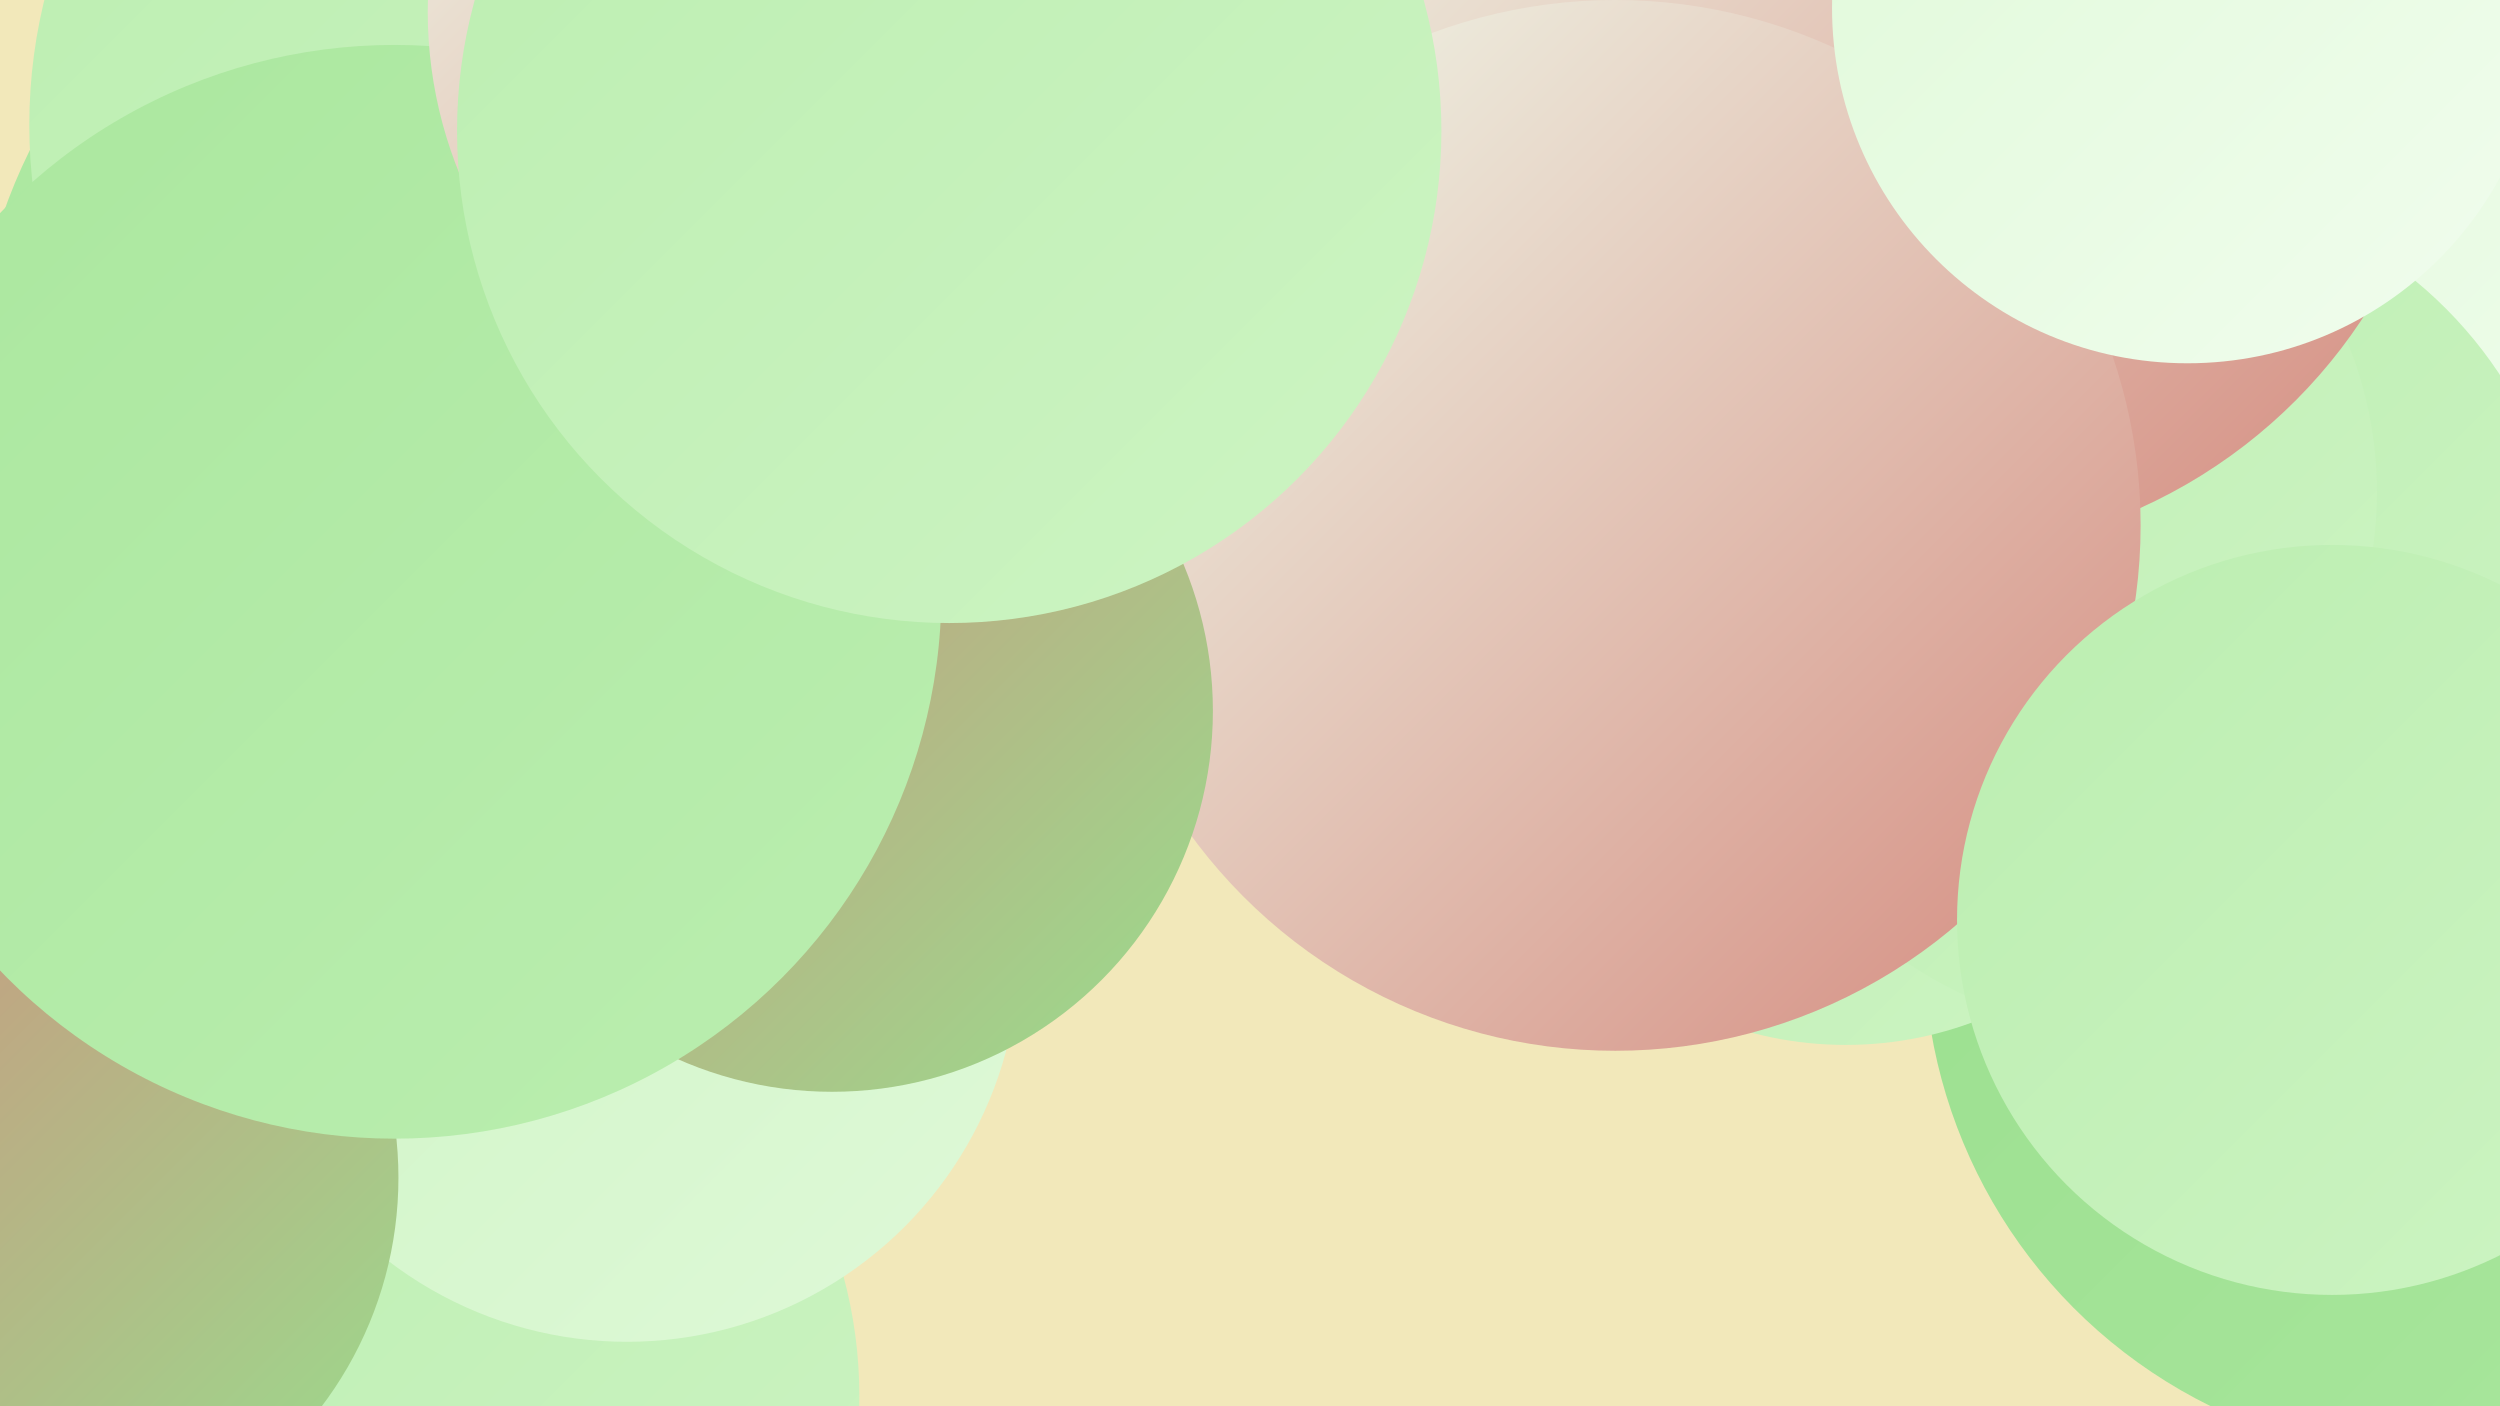
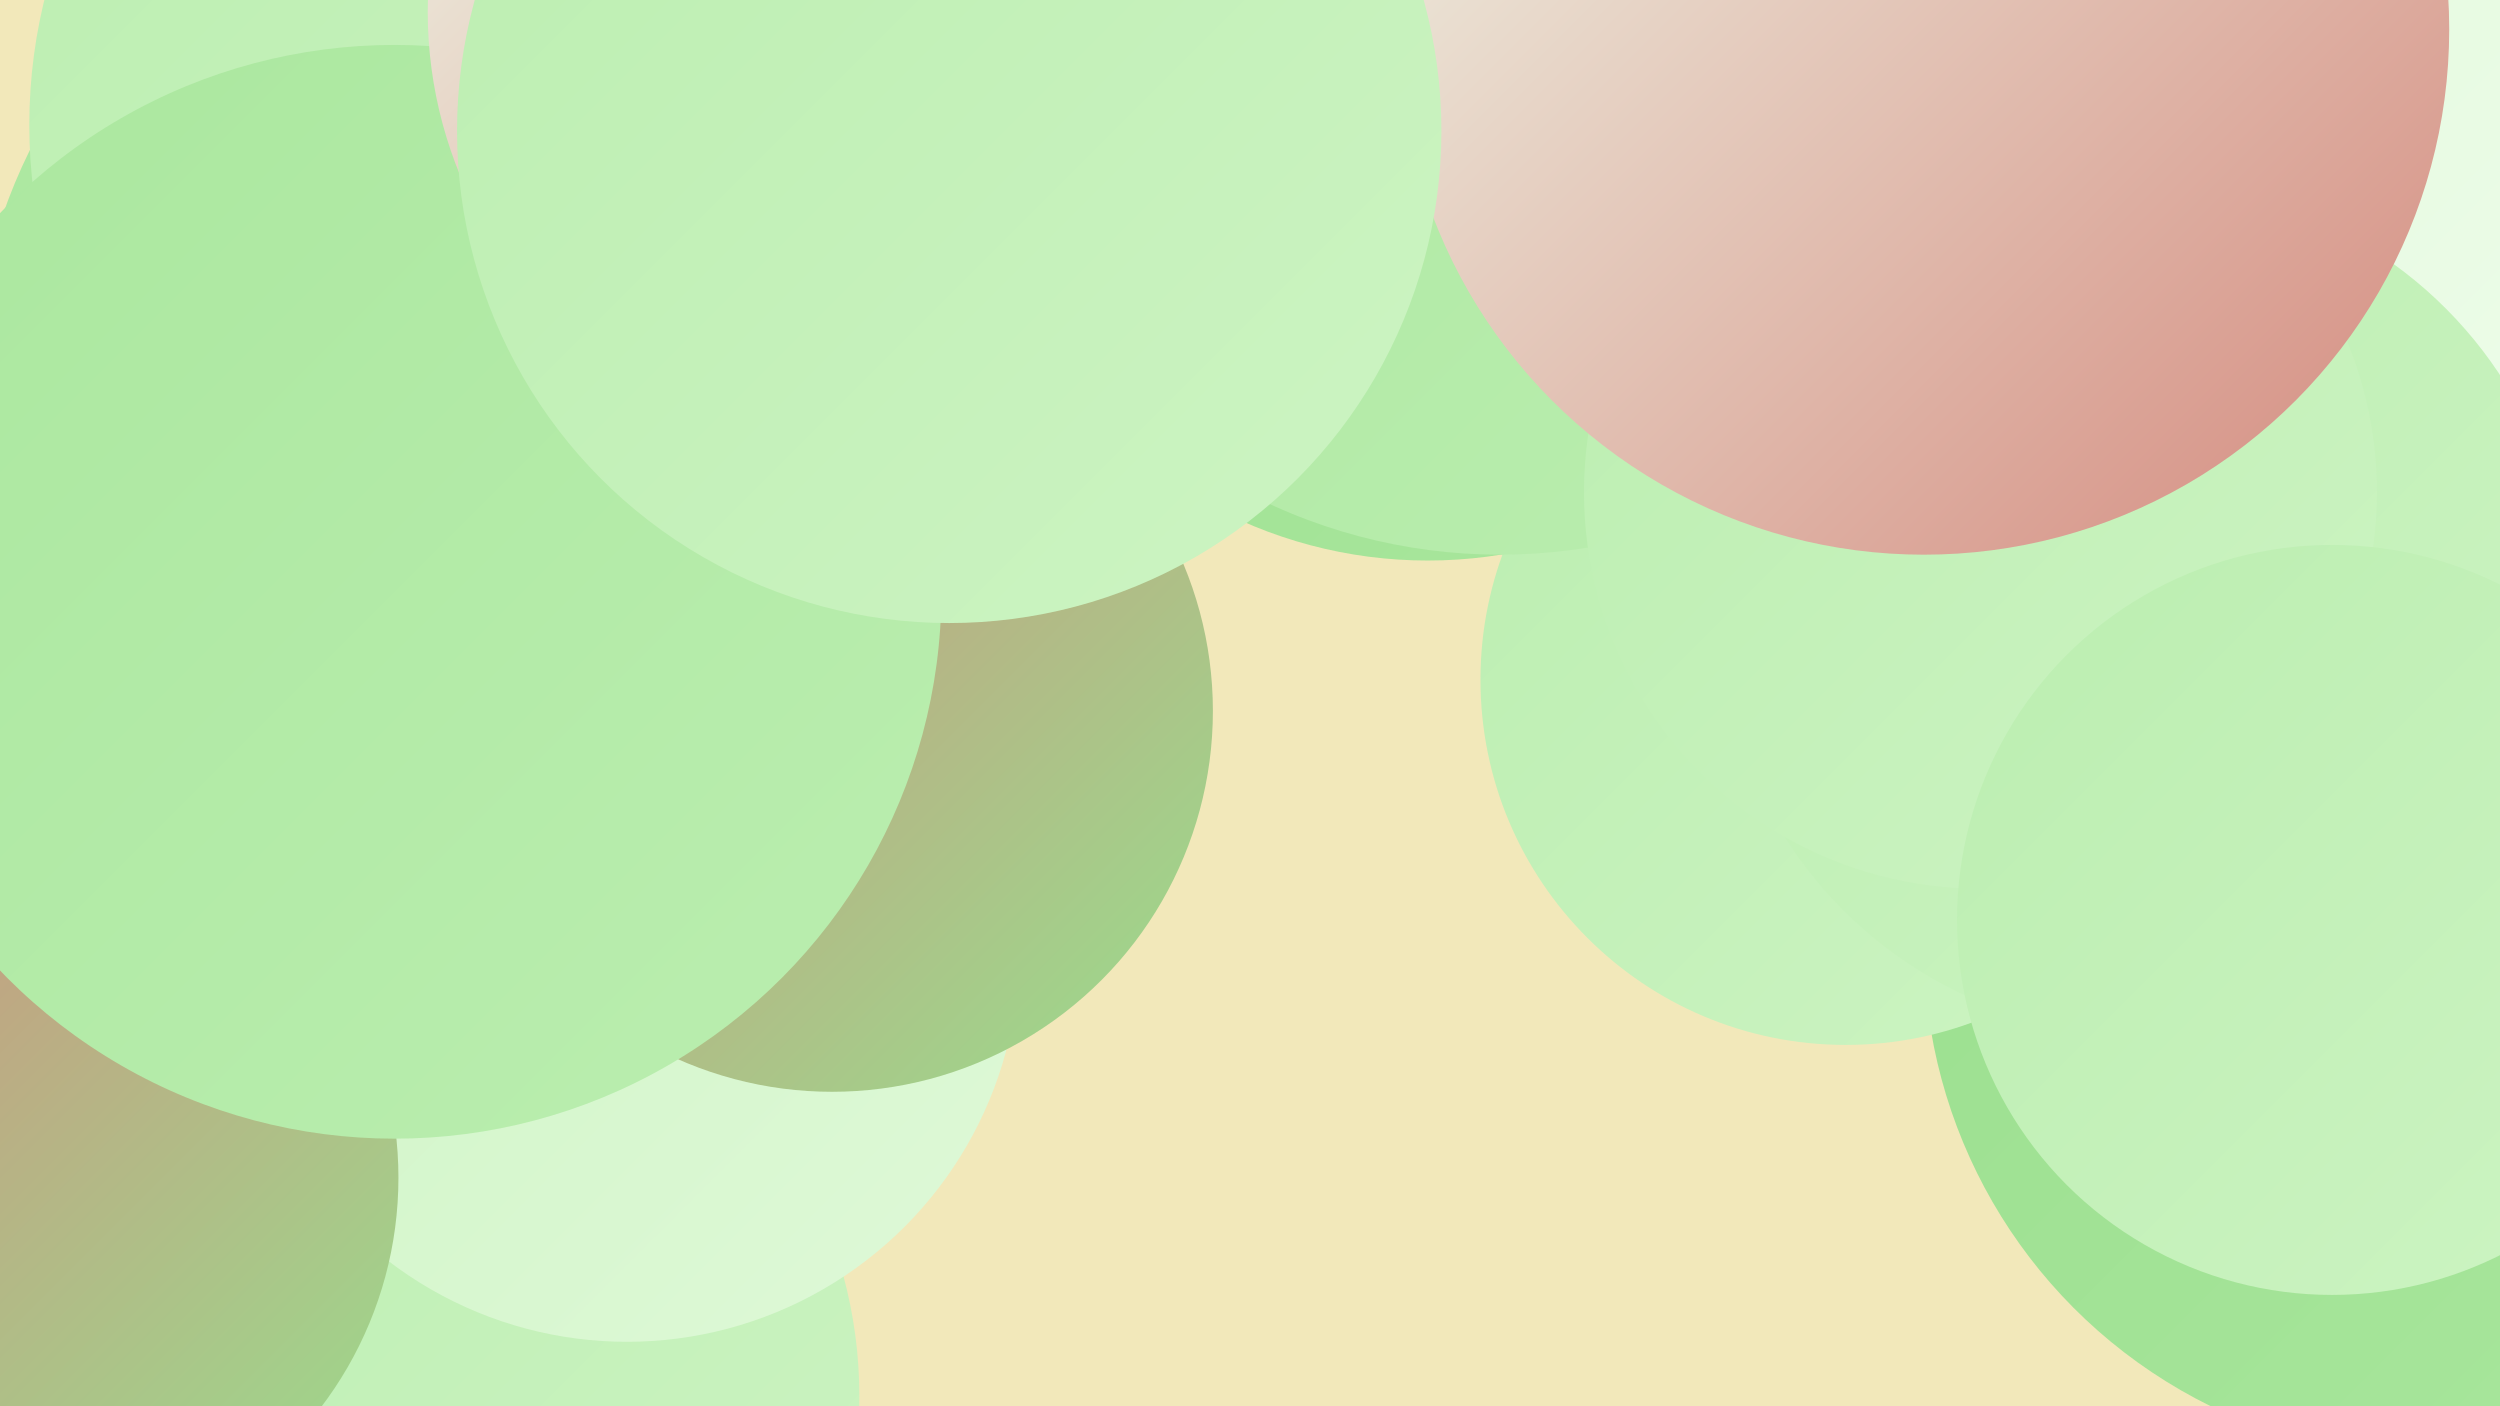
<svg xmlns="http://www.w3.org/2000/svg" width="1280" height="720">
  <defs>
    <linearGradient id="grad0" x1="0%" y1="0%" x2="100%" y2="100%">
      <stop offset="0%" style="stop-color:#d4897d;stop-opacity:1" />
      <stop offset="100%" style="stop-color:#99de8d;stop-opacity:1" />
    </linearGradient>
    <linearGradient id="grad1" x1="0%" y1="0%" x2="100%" y2="100%">
      <stop offset="0%" style="stop-color:#99de8d;stop-opacity:1" />
      <stop offset="100%" style="stop-color:#aae79e;stop-opacity:1" />
    </linearGradient>
    <linearGradient id="grad2" x1="0%" y1="0%" x2="100%" y2="100%">
      <stop offset="0%" style="stop-color:#aae79e;stop-opacity:1" />
      <stop offset="100%" style="stop-color:#bbeeb0;stop-opacity:1" />
    </linearGradient>
    <linearGradient id="grad3" x1="0%" y1="0%" x2="100%" y2="100%">
      <stop offset="0%" style="stop-color:#bbeeb0;stop-opacity:1" />
      <stop offset="100%" style="stop-color:#cdf4c3;stop-opacity:1" />
    </linearGradient>
    <linearGradient id="grad4" x1="0%" y1="0%" x2="100%" y2="100%">
      <stop offset="0%" style="stop-color:#cdf4c3;stop-opacity:1" />
      <stop offset="100%" style="stop-color:#dff9d8;stop-opacity:1" />
    </linearGradient>
    <linearGradient id="grad5" x1="0%" y1="0%" x2="100%" y2="100%">
      <stop offset="0%" style="stop-color:#dff9d8;stop-opacity:1" />
      <stop offset="100%" style="stop-color:#f1fdee;stop-opacity:1" />
    </linearGradient>
    <linearGradient id="grad6" x1="0%" y1="0%" x2="100%" y2="100%">
      <stop offset="0%" style="stop-color:#f1fdee;stop-opacity:1" />
      <stop offset="100%" style="stop-color:#d4897d;stop-opacity:1" />
    </linearGradient>
  </defs>
  <rect width="1280" height="720" fill="#f2e8ba" />
  <circle cx="203" cy="715" r="237" fill="url(#grad3)" />
  <circle cx="1248" cy="484" r="263" fill="url(#grad1)" />
  <circle cx="1272" cy="10" r="270" fill="url(#grad5)" />
  <circle cx="268" cy="202" r="282" fill="url(#grad2)" />
  <circle cx="945" cy="348" r="187" fill="url(#grad3)" />
  <circle cx="1098" cy="312" r="218" fill="url(#grad3)" />
  <circle cx="731" cy="53" r="234" fill="url(#grad1)" />
  <circle cx="768" cy="3" r="281" fill="url(#grad2)" />
  <circle cx="285" cy="64" r="270" fill="url(#grad3)" />
  <circle cx="1014" cy="252" r="203" fill="url(#grad3)" />
  <circle cx="985" cy="15" r="269" fill="url(#grad6)" />
  <circle cx="321" cy="486" r="201" fill="url(#grad4)" />
-   <circle cx="827" cy="269" r="269" fill="url(#grad6)" />
  <circle cx="426" cy="364" r="195" fill="url(#grad0)" />
-   <circle cx="1120" cy="4" r="182" fill="url(#grad5)" />
  <circle cx="1194" cy="471" r="192" fill="url(#grad3)" />
  <circle cx="10" cy="603" r="194" fill="url(#grad0)" />
  <circle cx="202" cy="303" r="280" fill="url(#grad2)" />
  <circle cx="439" cy="6" r="220" fill="url(#grad6)" />
  <circle cx="486" cy="67" r="252" fill="url(#grad3)" />
</svg>